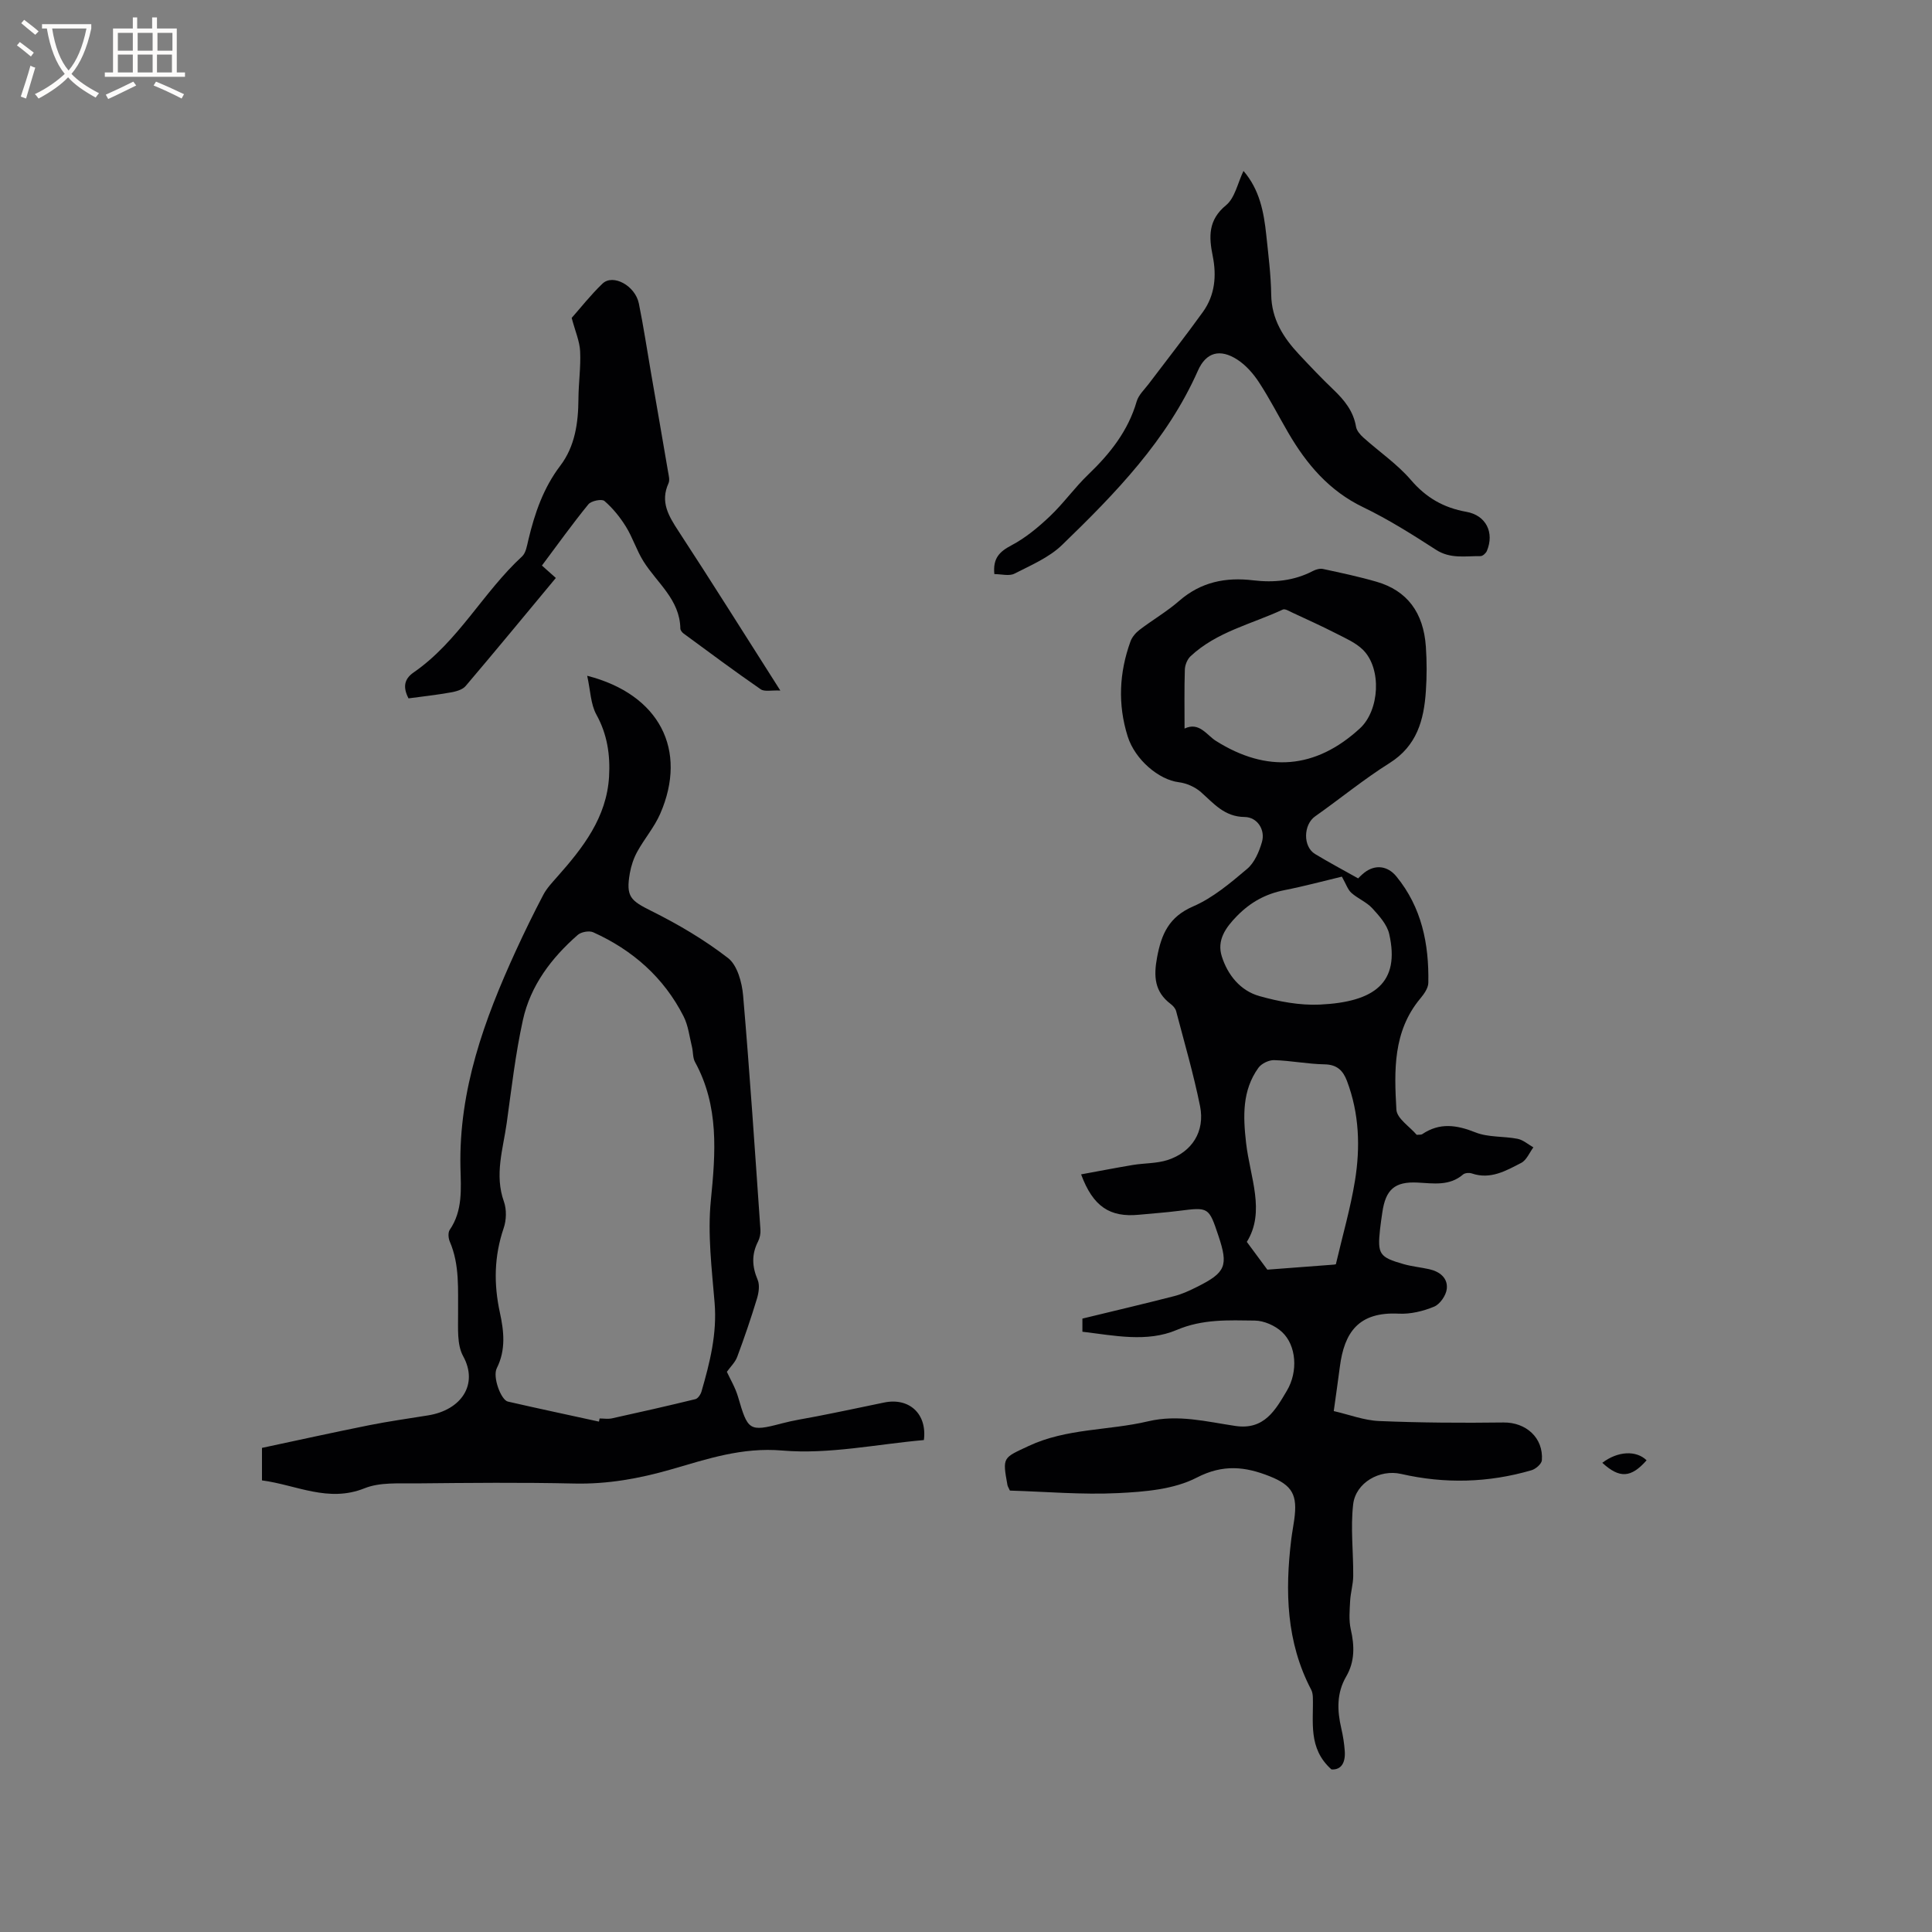
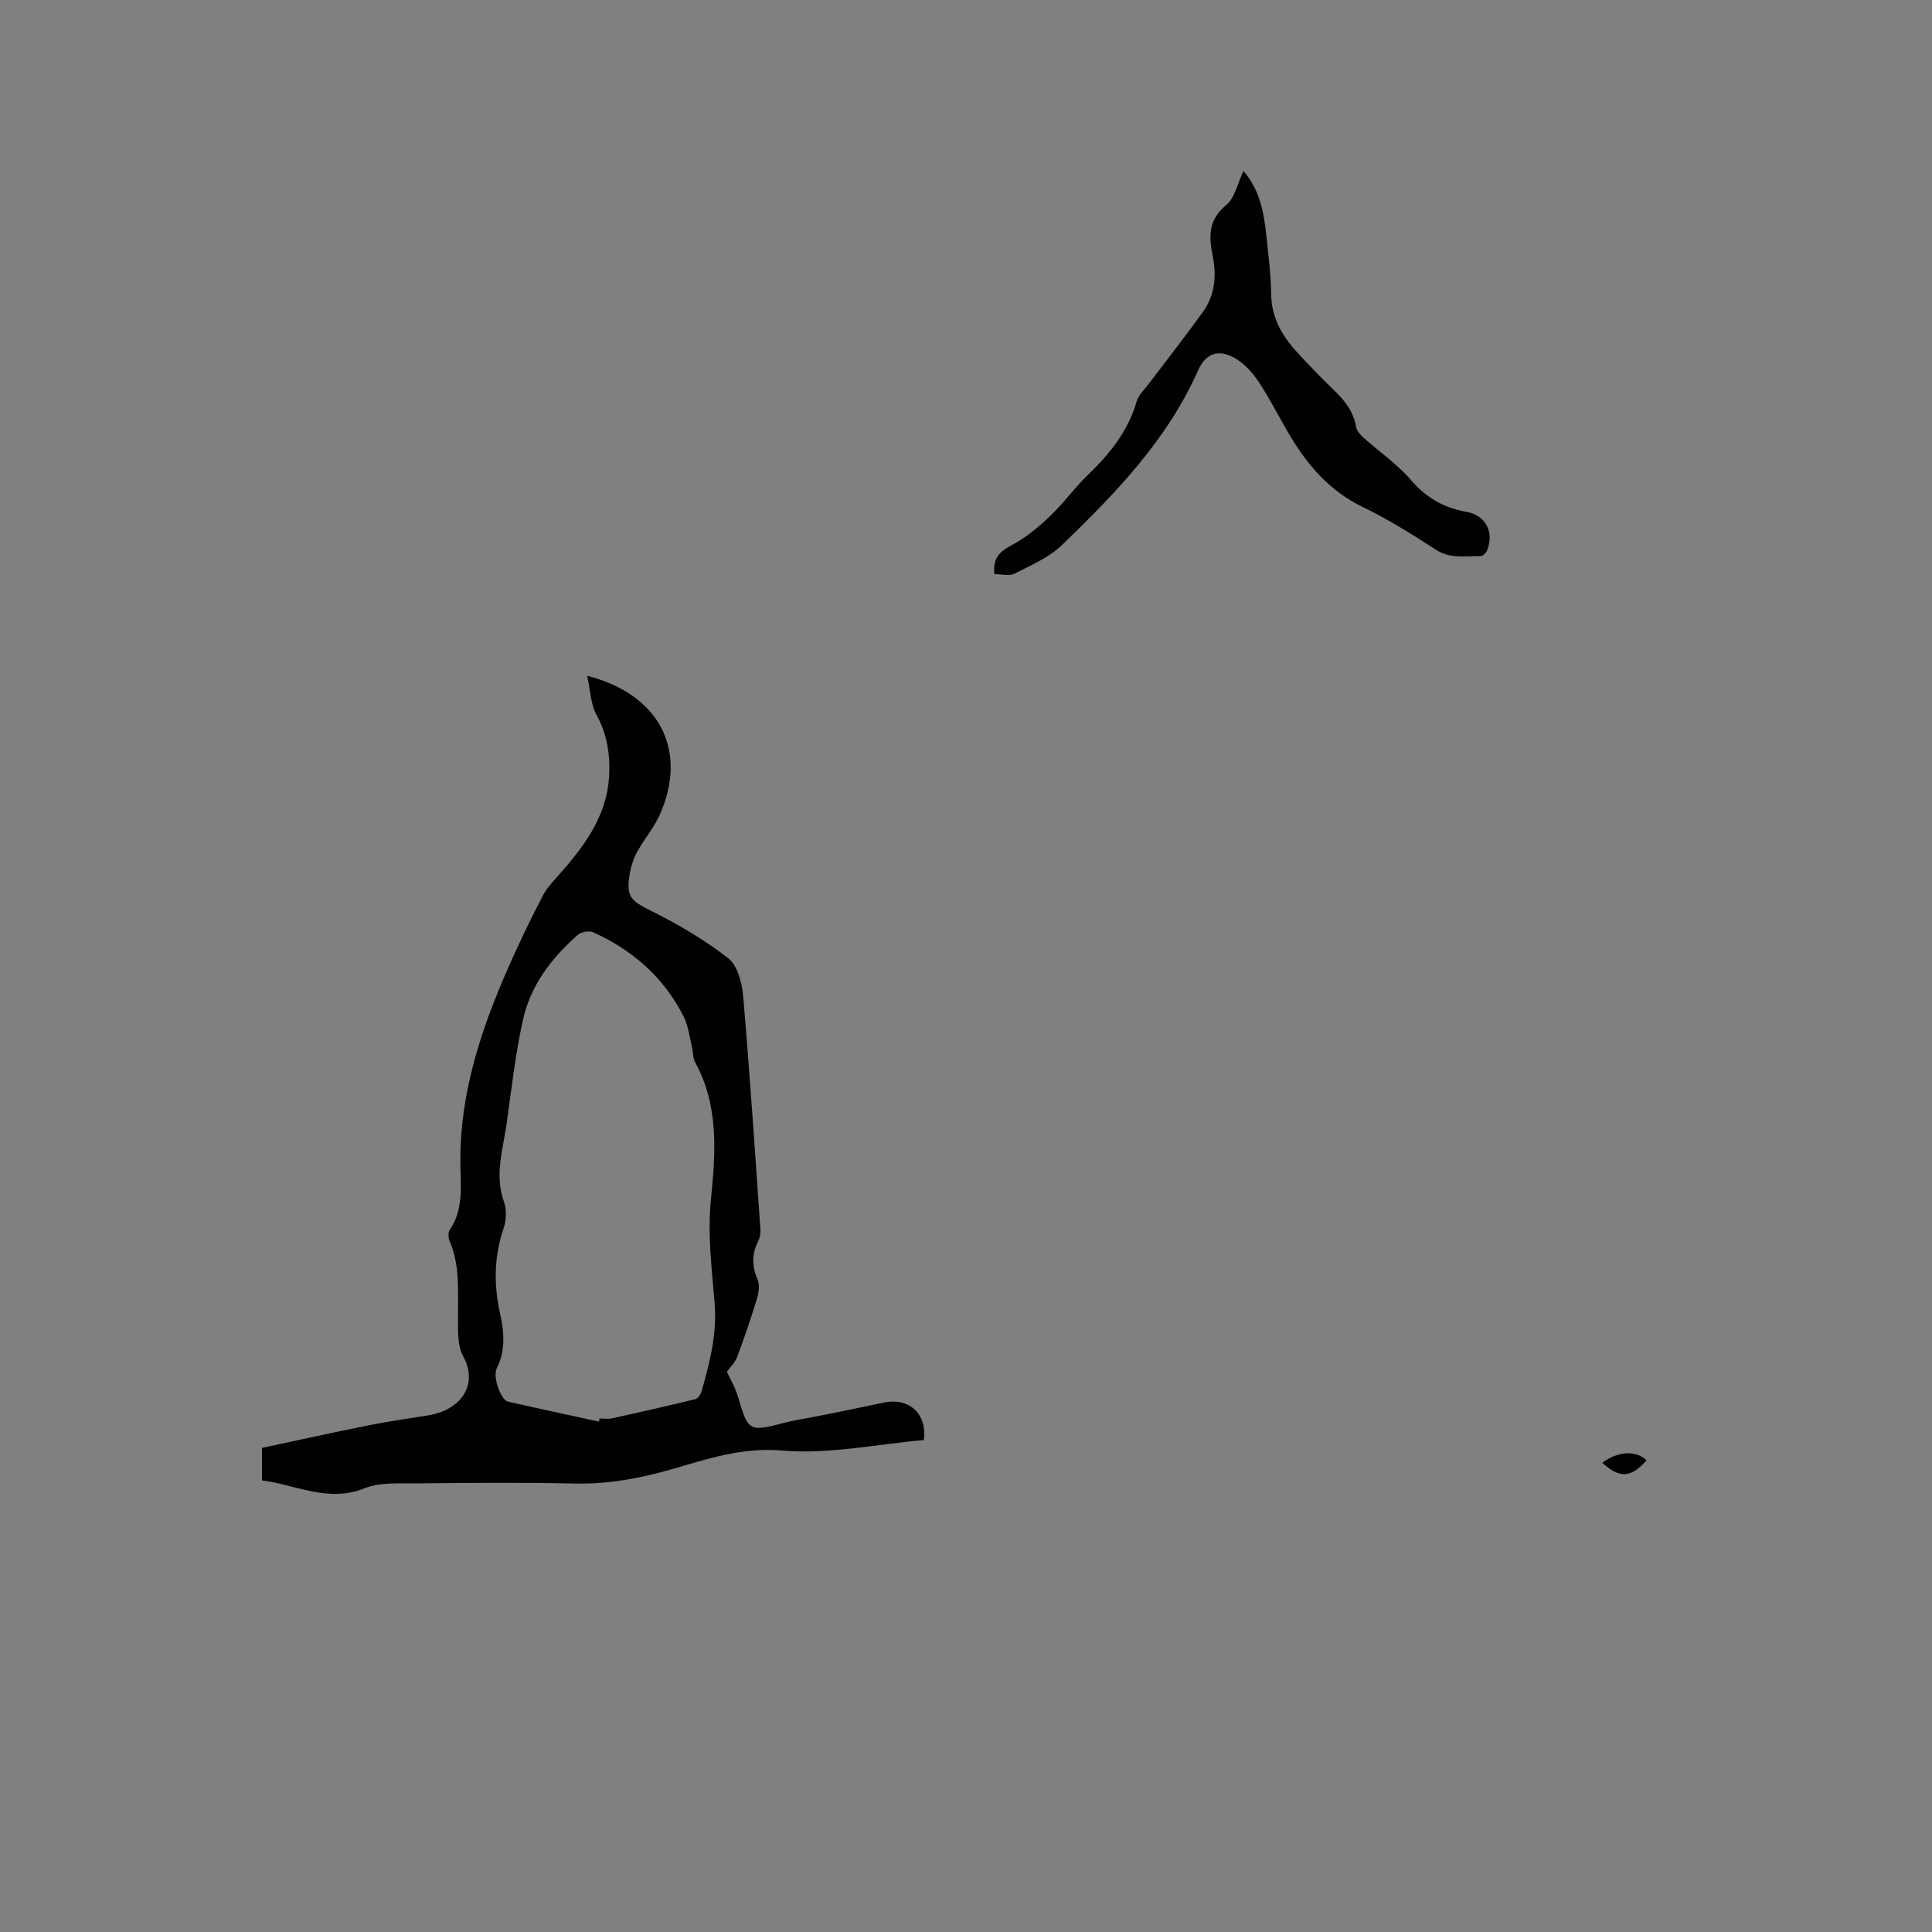
<svg xmlns="http://www.w3.org/2000/svg" enable-background="new 0 0 400 400" viewBox="0 0 400 400">
  <rect x="0" y="0" width="400" height="400" fill="#808080" stroke="none" />
  <g fill="#010103">
-     <path d="m281.19 181.86c.1-.09.66-.71 1.31-1.21 2.23-1.72 4.8-1.4 6.6.8 5.26 6.42 6.77 14 6.62 22.03-.02 1.11-.9 2.34-1.67 3.26-5.68 6.81-5.4 14.99-4.94 23.01.11 1.83 2.77 3.51 4.2 5.2.55-.05.92.02 1.14-.13 3.61-2.44 7.12-1.93 11.03-.37 2.65 1.06 5.83.76 8.72 1.33 1.16.23 2.19 1.16 3.27 1.77-.82 1.1-1.41 2.64-2.51 3.21-3.16 1.63-6.37 3.51-10.23 2.19-.53-.18-1.42-.12-1.81.21-2.83 2.43-6.11 1.85-9.39 1.68-4.76-.25-6.66 1.42-7.34 6.22-.17 1.15-.34 2.31-.47 3.47-.55 5.12-.15 5.76 4.87 7.19 1.72.49 3.54.66 5.3 1.05 2.19.48 3.91 1.84 3.65 4.09-.15 1.35-1.41 3.17-2.63 3.67-2.26.94-4.88 1.57-7.3 1.45-8.35-.43-11.29 3.88-12.21 11.01-.36 2.83-.78 5.65-1.26 9.16 3.16.72 6.26 1.93 9.42 2.06 8.56.36 17.14.41 25.71.3 4.64-.06 8.3 3.14 7.96 7.82-.06.76-1.28 1.82-2.16 2.07-8.91 2.6-17.91 2.84-26.99.76-4.43-1.01-9.4 1.81-9.92 6.29-.57 4.88.05 9.88.01 14.83-.01 1.73-.55 3.46-.64 5.19-.1 1.95-.29 3.98.13 5.85.79 3.43.86 6.68-.95 9.79-2 3.43-1.87 7.03-1.01 10.74.36 1.54.61 3.13.72 4.71.16 2.36-.71 3.92-2.76 3.78-4.9-4.38-3.68-9.83-3.85-14.98-.02-.51-.11-1.08-.34-1.52-5.18-9.88-5.43-20.4-4.13-31.13.17-1.37.43-2.72.62-4.08.7-5.09-.34-7.1-5.1-8.99-5.02-1.99-9.6-2.55-15.08.28-4.73 2.45-10.76 2.94-16.27 3.21-7.48.37-15-.3-22.42-.52-.27-.6-.46-.86-.51-1.15-1.06-5.84-.94-5.58 4.34-8.06 7.9-3.72 16.57-3.19 24.77-5.13 6.25-1.48 12.13.08 18.1.96 5.98.88 8.28-3.32 10.64-7.29 2.36-3.96 1.98-9.38-.99-12.15-1.42-1.33-3.73-2.36-5.66-2.38-5.42-.06-10.76-.35-16.15 1.94-6.16 2.62-12.9 1.16-19.53.37 0-1.26 0-2.25 0-2.72 6.55-1.59 12.81-3.06 19.04-4.66 1.62-.42 3.19-1.15 4.7-1.91 5.94-2.96 6.5-4.36 4.43-10.55-2.01-6-2.01-5.97-8.24-5.18-2.73.35-5.48.53-8.23.8-5.99.58-9.49-1.66-11.97-8.36 3.68-.67 7.2-1.36 10.74-1.95 2.38-.39 4.91-.29 7.17-1.02 5.05-1.64 7.77-5.91 6.72-11.15-1.34-6.63-3.24-13.14-4.96-19.69-.15-.56-.65-1.11-1.13-1.47-3.36-2.54-3.54-5.74-2.81-9.65.9-4.84 2.47-8.39 7.47-10.55 4.09-1.77 7.71-4.84 11.18-7.77 1.52-1.29 2.48-3.55 3.06-5.55.74-2.53-.95-5.16-3.58-5.19-4.18-.04-6.37-2.78-9.05-5.15-1.21-1.07-2.99-1.85-4.59-2.05-4.07-.49-9.05-4.63-10.58-9.5-2.07-6.59-1.76-13.17.58-19.64.33-.92 1.09-1.8 1.87-2.4 2.69-2.06 5.67-3.78 8.21-6 4.5-3.92 9.62-4.95 15.34-4.26 4.28.51 8.45.11 12.37-1.94.61-.32 1.44-.55 2.08-.41 3.72.8 7.45 1.59 11.1 2.65 6.29 1.83 9.7 6.34 10.19 13.43.21 3.06.21 6.16 0 9.22-.4 5.97-1.85 11.32-7.51 14.88-5.34 3.35-10.25 7.4-15.42 11.04-2.43 1.71-2.56 6.26 0 7.8 2.81 1.7 5.72 3.25 8.91 5.04zm-35.94-31.02c3.03-1.45 4.56 1.33 6.47 2.54 10.55 6.66 20.66 5.87 29.84-2.58 4.06-3.74 4.55-12.34.65-16.24-1.5-1.5-3.64-2.41-5.58-3.41-2.99-1.53-6.05-2.91-9.1-4.33-.62-.29-1.48-.83-1.93-.62-6.48 3.02-13.71 4.6-19.12 9.68-.67.63-1.14 1.81-1.17 2.75-.13 4.01-.06 8.02-.06 12.21zm31.33 110.89c1.42-6.06 3.03-11.61 3.95-17.27 1.13-6.95.89-13.92-1.65-20.65-.82-2.17-2.07-3.41-4.66-3.45-3.48-.06-6.95-.77-10.43-.87-1.09-.03-2.62.71-3.25 1.59-3.4 4.72-3.17 10.1-2.55 15.56.81 7.09 4.06 14.2.15 20.48 1.54 2.09 2.74 3.71 4.25 5.75 4.04-.31 8.88-.67 13.72-1.04.31-.02.61-.13.47-.1zm1.24-80.23c-3.7.88-7.78 1.99-11.91 2.8-3.86.77-6.98 2.47-9.78 5.32-2.43 2.47-4.22 5.07-3.17 8.39 1.21 3.83 3.83 7.1 7.76 8.21 4.03 1.14 8.37 1.96 12.52 1.77 11.33-.53 16.68-4.52 14.38-14.62-.44-1.95-2.08-3.77-3.51-5.33-1.19-1.29-3-2-4.33-3.19-.74-.67-1.08-1.79-1.96-3.35z" />
    <path d="m121.57 139.91c15.01 3.85 20.86 15.4 15.12 28.57-1.21 2.78-3.28 5.17-4.75 7.85-.75 1.36-1.27 2.93-1.54 4.46-.85 4.89.16 5.67 4.49 7.83 5.54 2.76 10.97 5.96 15.85 9.74 1.91 1.48 2.87 5.01 3.11 7.71 1.39 16.16 2.46 32.34 3.59 48.52.06.81-.13 1.74-.5 2.46-1.36 2.66-1.24 5.18-.08 7.91.47 1.11.23 2.7-.15 3.94-1.23 4.05-2.6 8.06-4.08 12.03-.42 1.12-1.39 2.04-2.14 3.09.66 1.45 1.74 3.23 2.31 5.17 2.02 6.9 2.23 7.33 9.03 5.52 2.4-.64 4.79-.99 7.2-1.46 4.68-.91 9.34-1.9 14.01-2.87 5.18-1.08 8.94 2.32 8.24 7.77-9.73.85-19.63 2.99-29.28 2.17-8.4-.72-15.58 1.75-23.07 3.91-6.57 1.89-13.11 3.07-20 2.92-10.92-.25-21.85-.14-32.77-.03-3.59.04-7.5-.27-10.68 1.01-7.53 3.03-14.13-.7-21.24-1.63 0-2.16 0-4.14 0-6.73 7.32-1.56 14.73-3.2 22.17-4.69 4.05-.81 8.14-1.38 12.22-2.04 6.9-1.11 10.46-6.43 7.26-12.26-1.31-2.38-1.03-5.77-1.05-8.71-.05-5.08.37-10.17-1.72-15.02-.3-.7-.39-1.86-.01-2.42 2.74-3.99 2.32-8.59 2.22-12.93-.35-16.05 4.93-30.58 11.45-44.81 1.8-3.92 3.69-7.8 5.7-11.62.72-1.37 1.85-2.56 2.89-3.74 5.33-6.01 10.23-12.27 10.73-20.74.26-4.47-.36-8.75-2.63-12.85-1.19-2.16-1.22-4.98-1.9-8.03zm2.44 154.42c.04-.22.09-.43.13-.65.85 0 1.73.15 2.54-.02 5.78-1.27 11.55-2.58 17.29-3.98.53-.13 1.08-.96 1.26-1.56 1.74-6 3.25-12 2.72-18.4-.58-7.04-1.47-14.19-.78-21.15.99-9.93 1.73-19.55-3.28-28.7-.48-.88-.37-2.07-.62-3.1-.53-2.14-.77-4.44-1.75-6.36-4.09-8.04-10.54-13.71-18.7-17.39-.84-.38-2.5-.08-3.21.55-5.45 4.77-9.78 10.48-11.35 17.62-1.54 7.01-2.36 14.19-3.35 21.32-.75 5.38-2.57 10.7-.58 16.27.58 1.64.52 3.83-.05 5.49-1.98 5.81-2.08 11.55-.78 17.51.83 3.81 1.27 7.69-.65 11.5-.9 1.8.87 6.57 2.3 6.9 6.27 1.44 12.57 2.77 18.86 4.15z" />
-     <path d="m84.58 144.59c-1.16-2.24-.97-3.97 1.06-5.37 9.22-6.37 14.36-16.57 22.45-24.02.81-.75 1.02-2.26 1.31-3.46 1.31-5.49 3.1-10.71 6.6-15.32 3.06-4.03 3.73-8.89 3.76-13.87.02-3.28.51-6.56.35-9.82-.1-2.08-1.01-4.12-1.75-6.91 1.75-1.97 3.89-4.71 6.38-7.1 2.17-2.08 6.78.42 7.53 4.12.97 4.77 1.69 9.59 2.52 14.39 1.17 6.78 2.36 13.56 3.51 20.35.14.82.41 1.8.11 2.47-1.76 3.86.01 6.76 2.05 9.89 6.95 10.63 13.69 21.4 21.1 33.03-1.84-.09-3.27.28-4.06-.26-5.4-3.73-10.67-7.65-15.96-11.54-.32-.23-.67-.68-.68-1.03-.1-6-4.81-9.42-7.63-13.91-1.43-2.27-2.23-4.93-3.65-7.21-1.21-1.95-2.71-3.81-4.44-5.3-.55-.47-2.73-.03-3.32.69-3.33 4.08-6.4 8.38-9.62 12.68.97.87 1.74 1.56 2.88 2.57-6.24 7.51-12.4 14.99-18.68 22.38-.65.77-2 1.13-3.09 1.32-2.89.52-5.82.84-8.73 1.23z" />
    <path d="m205.87 118.86c-.33-3.29 1.07-4.65 3.53-5.95 2.91-1.53 5.55-3.73 7.96-6.01 2.84-2.69 5.13-5.95 7.96-8.66 4.5-4.32 8.24-9.01 10.02-15.14.39-1.33 1.59-2.44 2.48-3.61 3.75-4.97 7.61-9.87 11.24-14.92 2.48-3.46 2.85-7.45 2.02-11.57-.8-3.95-.98-7.44 2.76-10.51 1.84-1.51 2.4-4.58 3.61-7.1 3.34 3.87 4.22 8.52 4.72 13.28.43 4.11.96 8.23 1.02 12.35.08 5.06 2.5 8.87 5.75 12.34 2.32 2.48 4.65 4.94 7.11 7.29 2.27 2.17 4.16 4.46 4.7 7.7.14.82.86 1.65 1.53 2.25 3.27 2.94 7 5.47 9.84 8.78 3.16 3.69 6.81 5.76 11.49 6.59 4.05.72 5.83 4.29 4.23 8.1-.2.47-.87 1.07-1.31 1.07-3.12-.04-6.24.62-9.23-1.32-4.89-3.16-9.85-6.29-15.08-8.81-7.04-3.39-11.7-8.9-15.49-15.4-2.03-3.48-3.86-7.08-6.06-10.44-1.18-1.81-2.73-3.58-4.52-4.73-3.56-2.29-6.44-1.52-8.13 2.29-6.37 14.39-17.08 25.41-28.12 36.09-2.7 2.62-6.46 4.2-9.89 5.96-1.11.54-2.68.08-4.14.08z" />
    <path d="m331.74 302.86c3.17-2.42 7-2.64 9.17-.52-3.23 3.66-5.6 3.79-9.17.52z" />
  </g>
-   <path d="m6.4 11.7c-1-.8-1.9-1.6-2.9-2.3l.6-.7c.9.7 1.9 1.4 2.9 2.2zm-2.1 8.3c.7-2.1 1.4-4.2 2-6.4.2.1.6.3 1 .4-.7 2.3-1.3 4.4-1.9 6.4zm3-12.8c-1.1-.9-2.1-1.7-2.9-2.4l.6-.7c1 .8 2 1.5 3 2.4zm1.4-1.3v-.9h10.2v.9c-.9 4.2-2.3 7.3-4.1 9.4 1.3 1.4 3.2 2.7 5.7 4-.2.2-.4.5-.7.9-2.5-1.4-4.4-2.7-5.7-4.2-1.4 1.5-3.5 3-6.1 4.4 0 0 0 0-.1-.1-.3-.4-.5-.7-.7-.8 2.7-1.3 4.7-2.8 6.2-4.2-1.8-2.2-3-5.3-3.7-9.4zm9.2 0h-7.1c.6 3.8 1.7 6.7 3.4 8.7 1.7-2 2.9-4.8 3.7-8.7z" fill="#fcfbfa" />
-   <path d="m31.6 3.6h.9v2.3h4.1v9.1h1.7v.9h-16.6v-.9h1.7v-9.1h4.1v-2.3h.9v2.3h3.1v-2.3zm-4 13.3.6.8c-1.9.9-3.8 1.9-5.8 2.8-.2-.3-.3-.6-.5-.9 2-.9 3.9-1.8 5.7-2.7zm-3.2-10.1v3.7h3.1v-3.7zm0 4.5v3.7h3.1v-3.7zm4.1-4.5v3.7h3.1v-3.7zm0 4.5v3.7h3.1v-3.7zm9.1 9.1c-2.1-1.1-4.1-2-5.8-2.7l.5-.8c2.2.9 4.1 1.8 5.8 2.6zm-1.9-13.6h-3.1v3.7h3.1zm-3.2 4.5v3.7h3.1v-3.7z" fill="#fcfbfa" />
</svg>